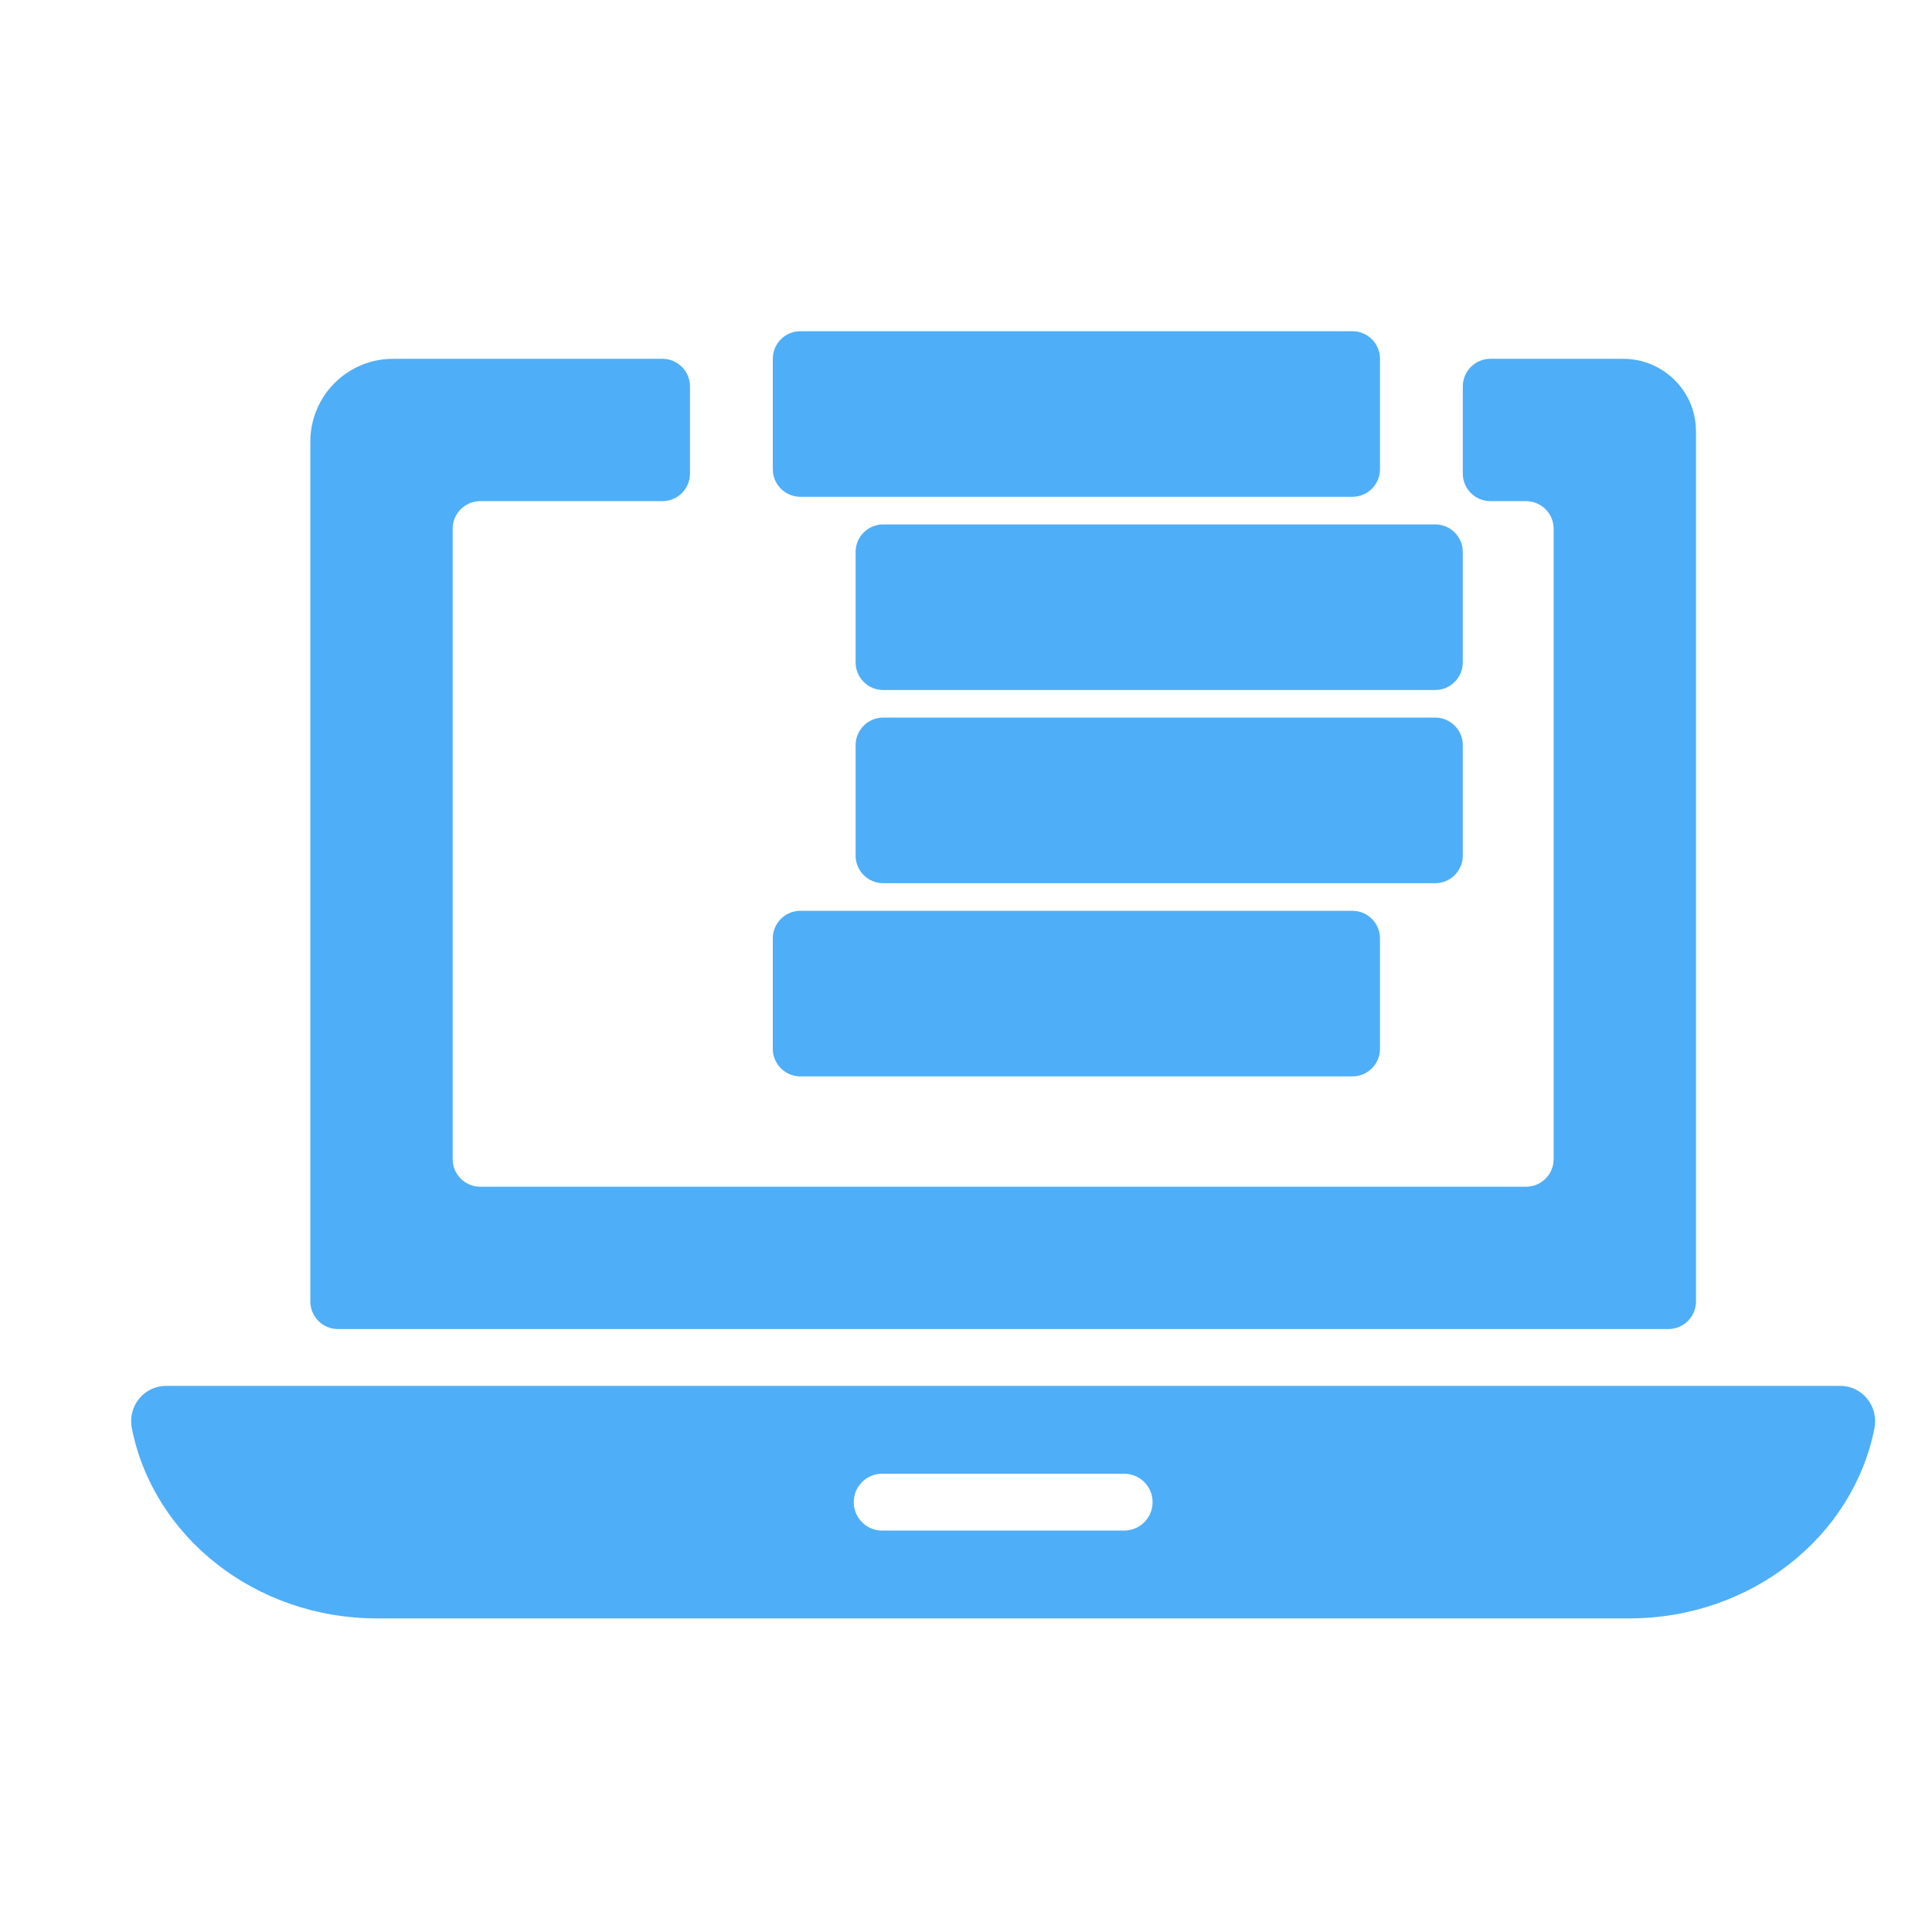
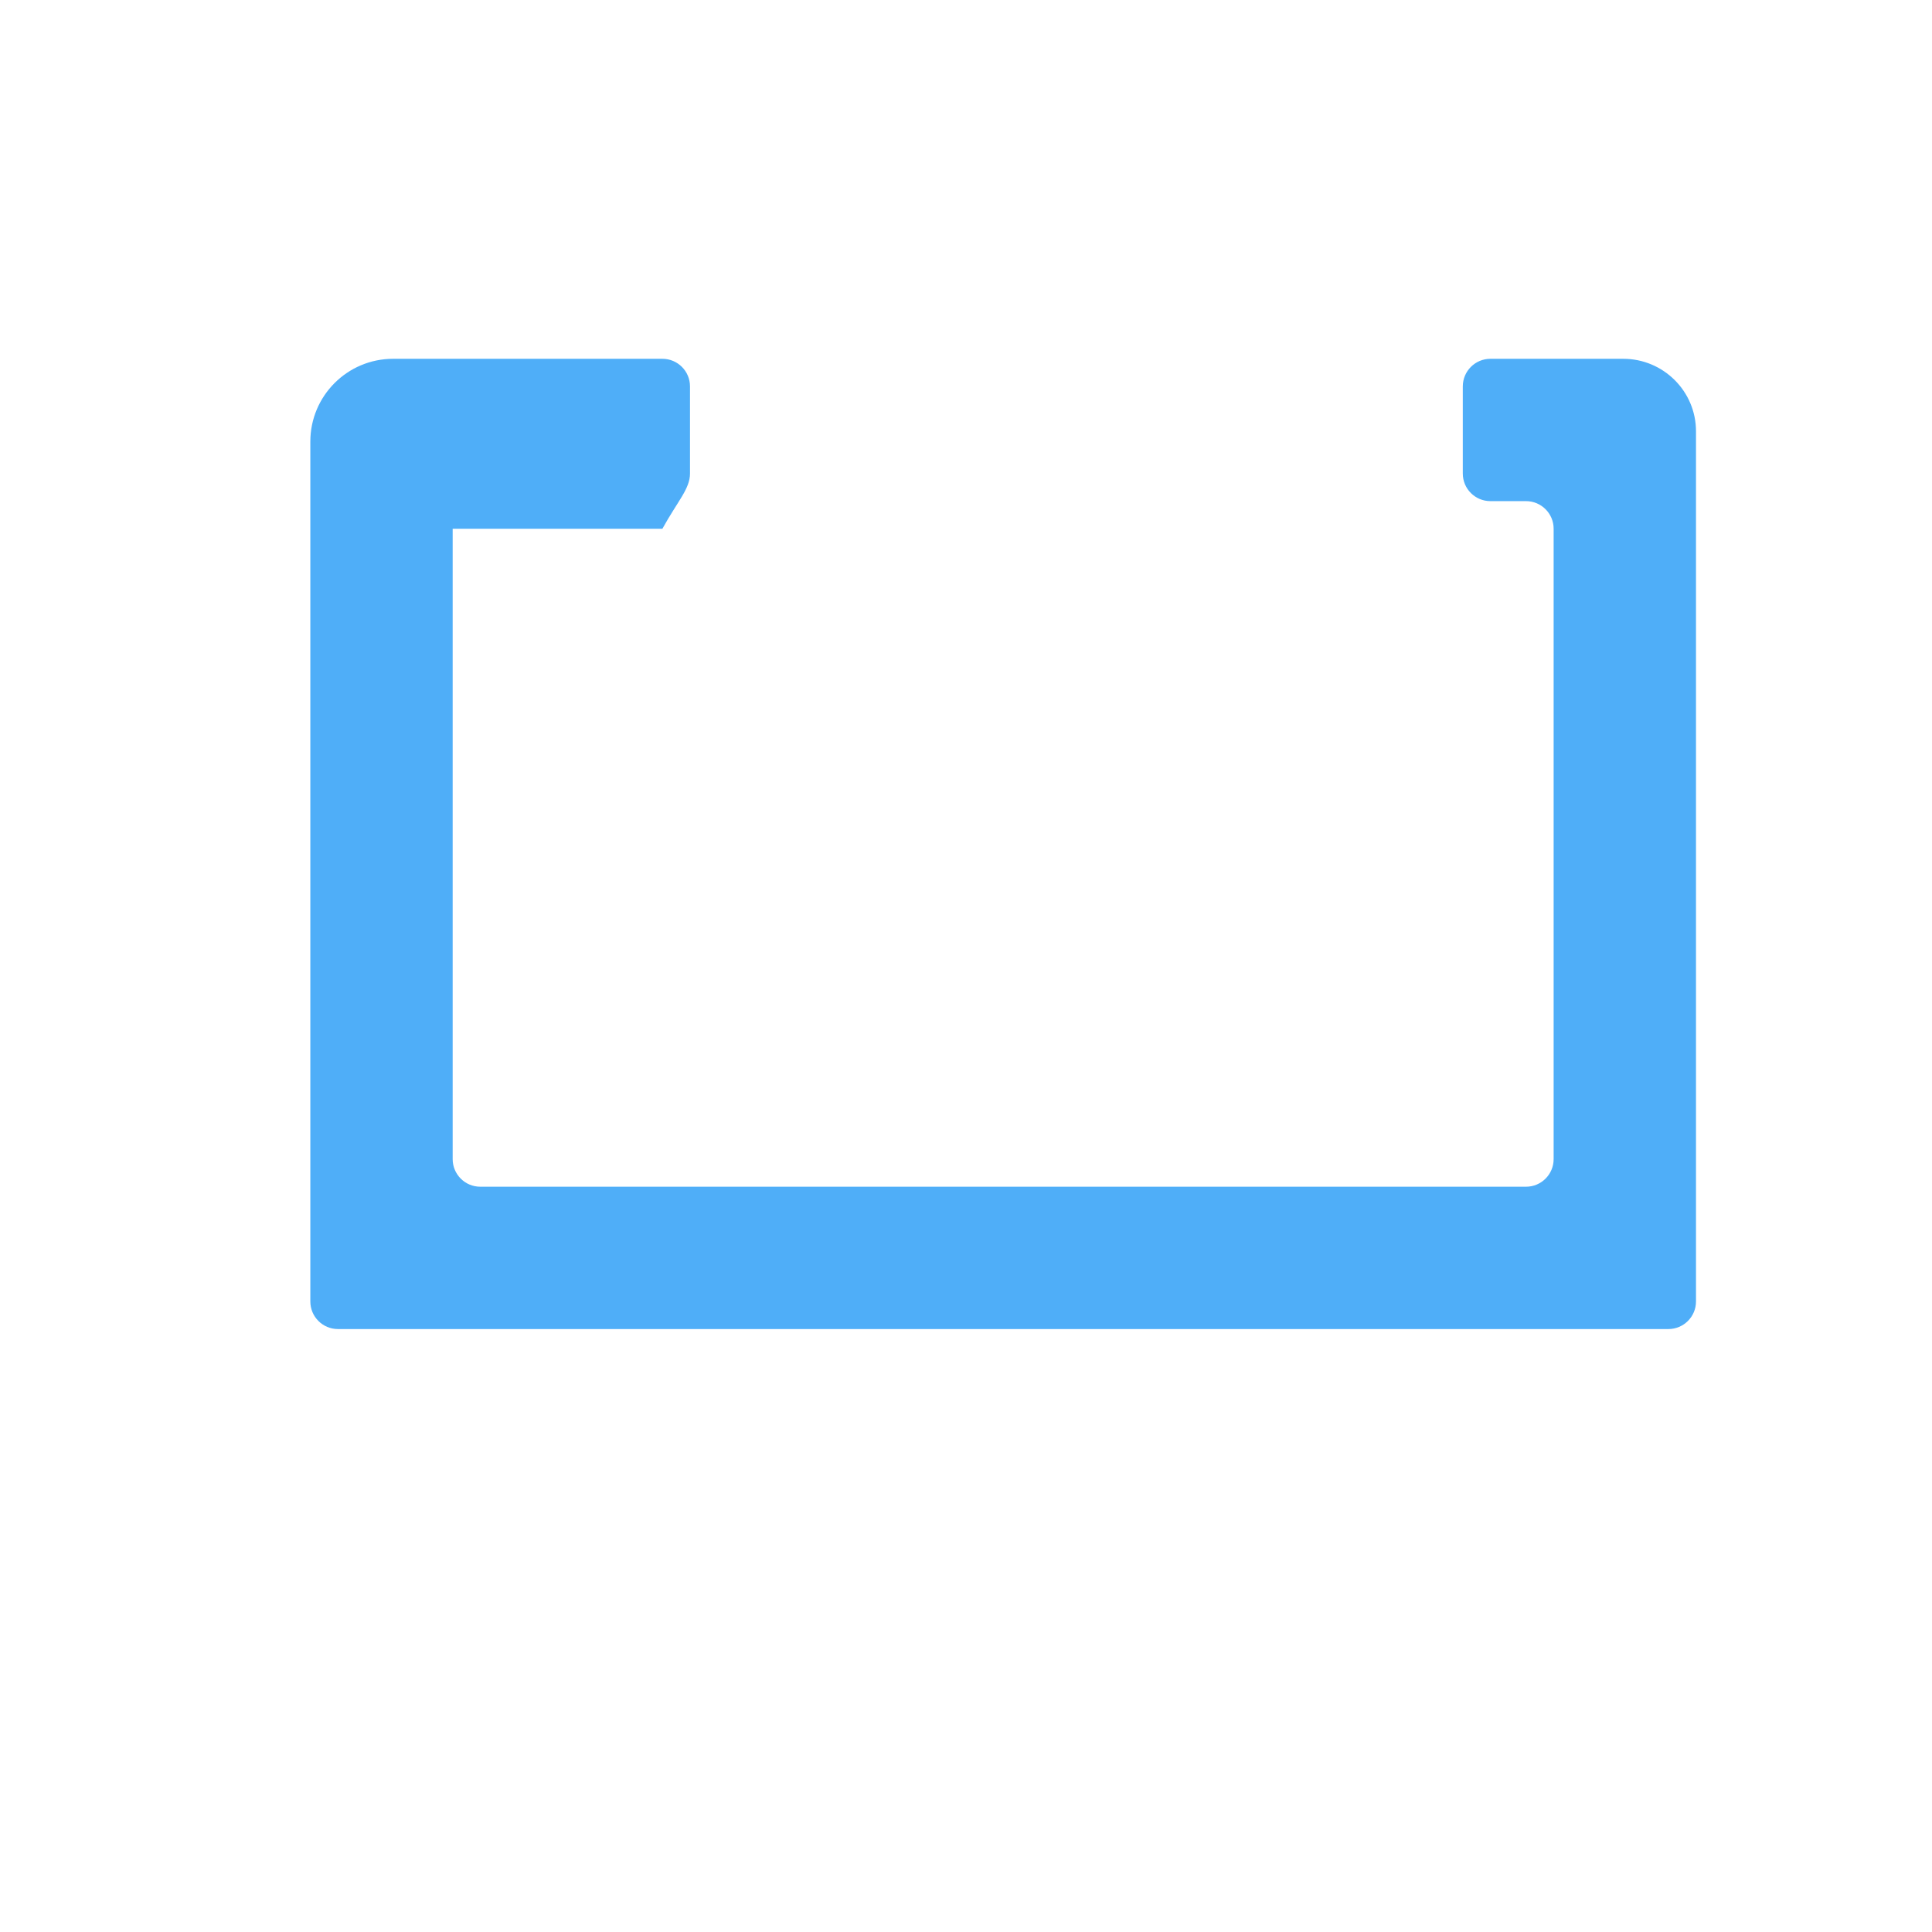
<svg xmlns="http://www.w3.org/2000/svg" width="70" height="70" viewBox="0 0 70 70" fill="none">
-   <path d="M66.677 50.214H6.015C5.209 50.214 4.621 50.957 4.777 51.748C5.551 55.668 9.235 58.638 13.664 58.638H59.028C63.456 58.638 67.141 55.668 67.915 51.748C68.071 50.957 67.483 50.214 66.677 50.214ZM40.73 55.455H31.962C31.393 55.455 30.933 54.994 30.933 54.425C30.933 53.856 31.393 53.396 31.962 53.396H40.73C41.299 53.396 41.76 53.856 41.76 54.425C41.76 54.994 41.299 55.455 40.73 55.455Z" fill="#4FAEF8" />
-   <path fill-rule="evenodd" clip-rule="evenodd" d="M25 14C25 13.448 24.552 13 24 13H14.244C12.587 13 11.244 14.343 11.244 16V47.154C11.244 47.707 11.692 48.154 12.244 48.154H60.449C61.001 48.154 61.449 47.707 61.449 47.154V15.625C61.449 14.174 60.265 13 58.813 13H54C53.448 13 53 13.448 53 14V17.157C53 17.71 53.448 18.157 54 18.157H55.291C55.843 18.157 56.291 18.605 56.291 19.157V41.997C56.291 42.549 55.843 42.997 55.291 42.997H17.401C16.849 42.997 16.401 42.549 16.401 41.997V19.157C16.401 18.605 16.849 18.157 17.401 18.157H24C24.552 18.157 25 17.71 25 17.157V14Z" fill="#4FAEF8" />
-   <path fill-rule="evenodd" clip-rule="evenodd" d="M29 12C28.448 12 28 12.448 28 13V17C28 17.552 28.448 18 29 18H49C49.552 18 50 17.552 50 17V13C50 12.448 49.552 12 49 12H29ZM31 20C31 19.448 31.448 19 32 19H52C52.552 19 53 19.448 53 20V24C53 24.552 52.552 25 52 25H32C31.448 25 31 24.552 31 24V20ZM32 26C31.448 26 31 26.448 31 27V31C31 31.552 31.448 32 32 32H52C52.552 32 53 31.552 53 31V27C53 26.448 52.552 26 52 26H32ZM29 33C28.448 33 28 33.448 28 34V38C28 38.552 28.448 39 29 39H49C49.552 39 50 38.552 50 38V34C50 33.448 49.552 33 49 33H29Z" fill="#4FAEF8" />
+   <path fill-rule="evenodd" clip-rule="evenodd" d="M25 14C25 13.448 24.552 13 24 13H14.244C12.587 13 11.244 14.343 11.244 16V47.154C11.244 47.707 11.692 48.154 12.244 48.154H60.449C61.001 48.154 61.449 47.707 61.449 47.154V15.625C61.449 14.174 60.265 13 58.813 13H54C53.448 13 53 13.448 53 14V17.157C53 17.71 53.448 18.157 54 18.157H55.291C55.843 18.157 56.291 18.605 56.291 19.157V41.997C56.291 42.549 55.843 42.997 55.291 42.997H17.401C16.849 42.997 16.401 42.549 16.401 41.997V19.157H24C24.552 18.157 25 17.71 25 17.157V14Z" fill="#4FAEF8" />
</svg>